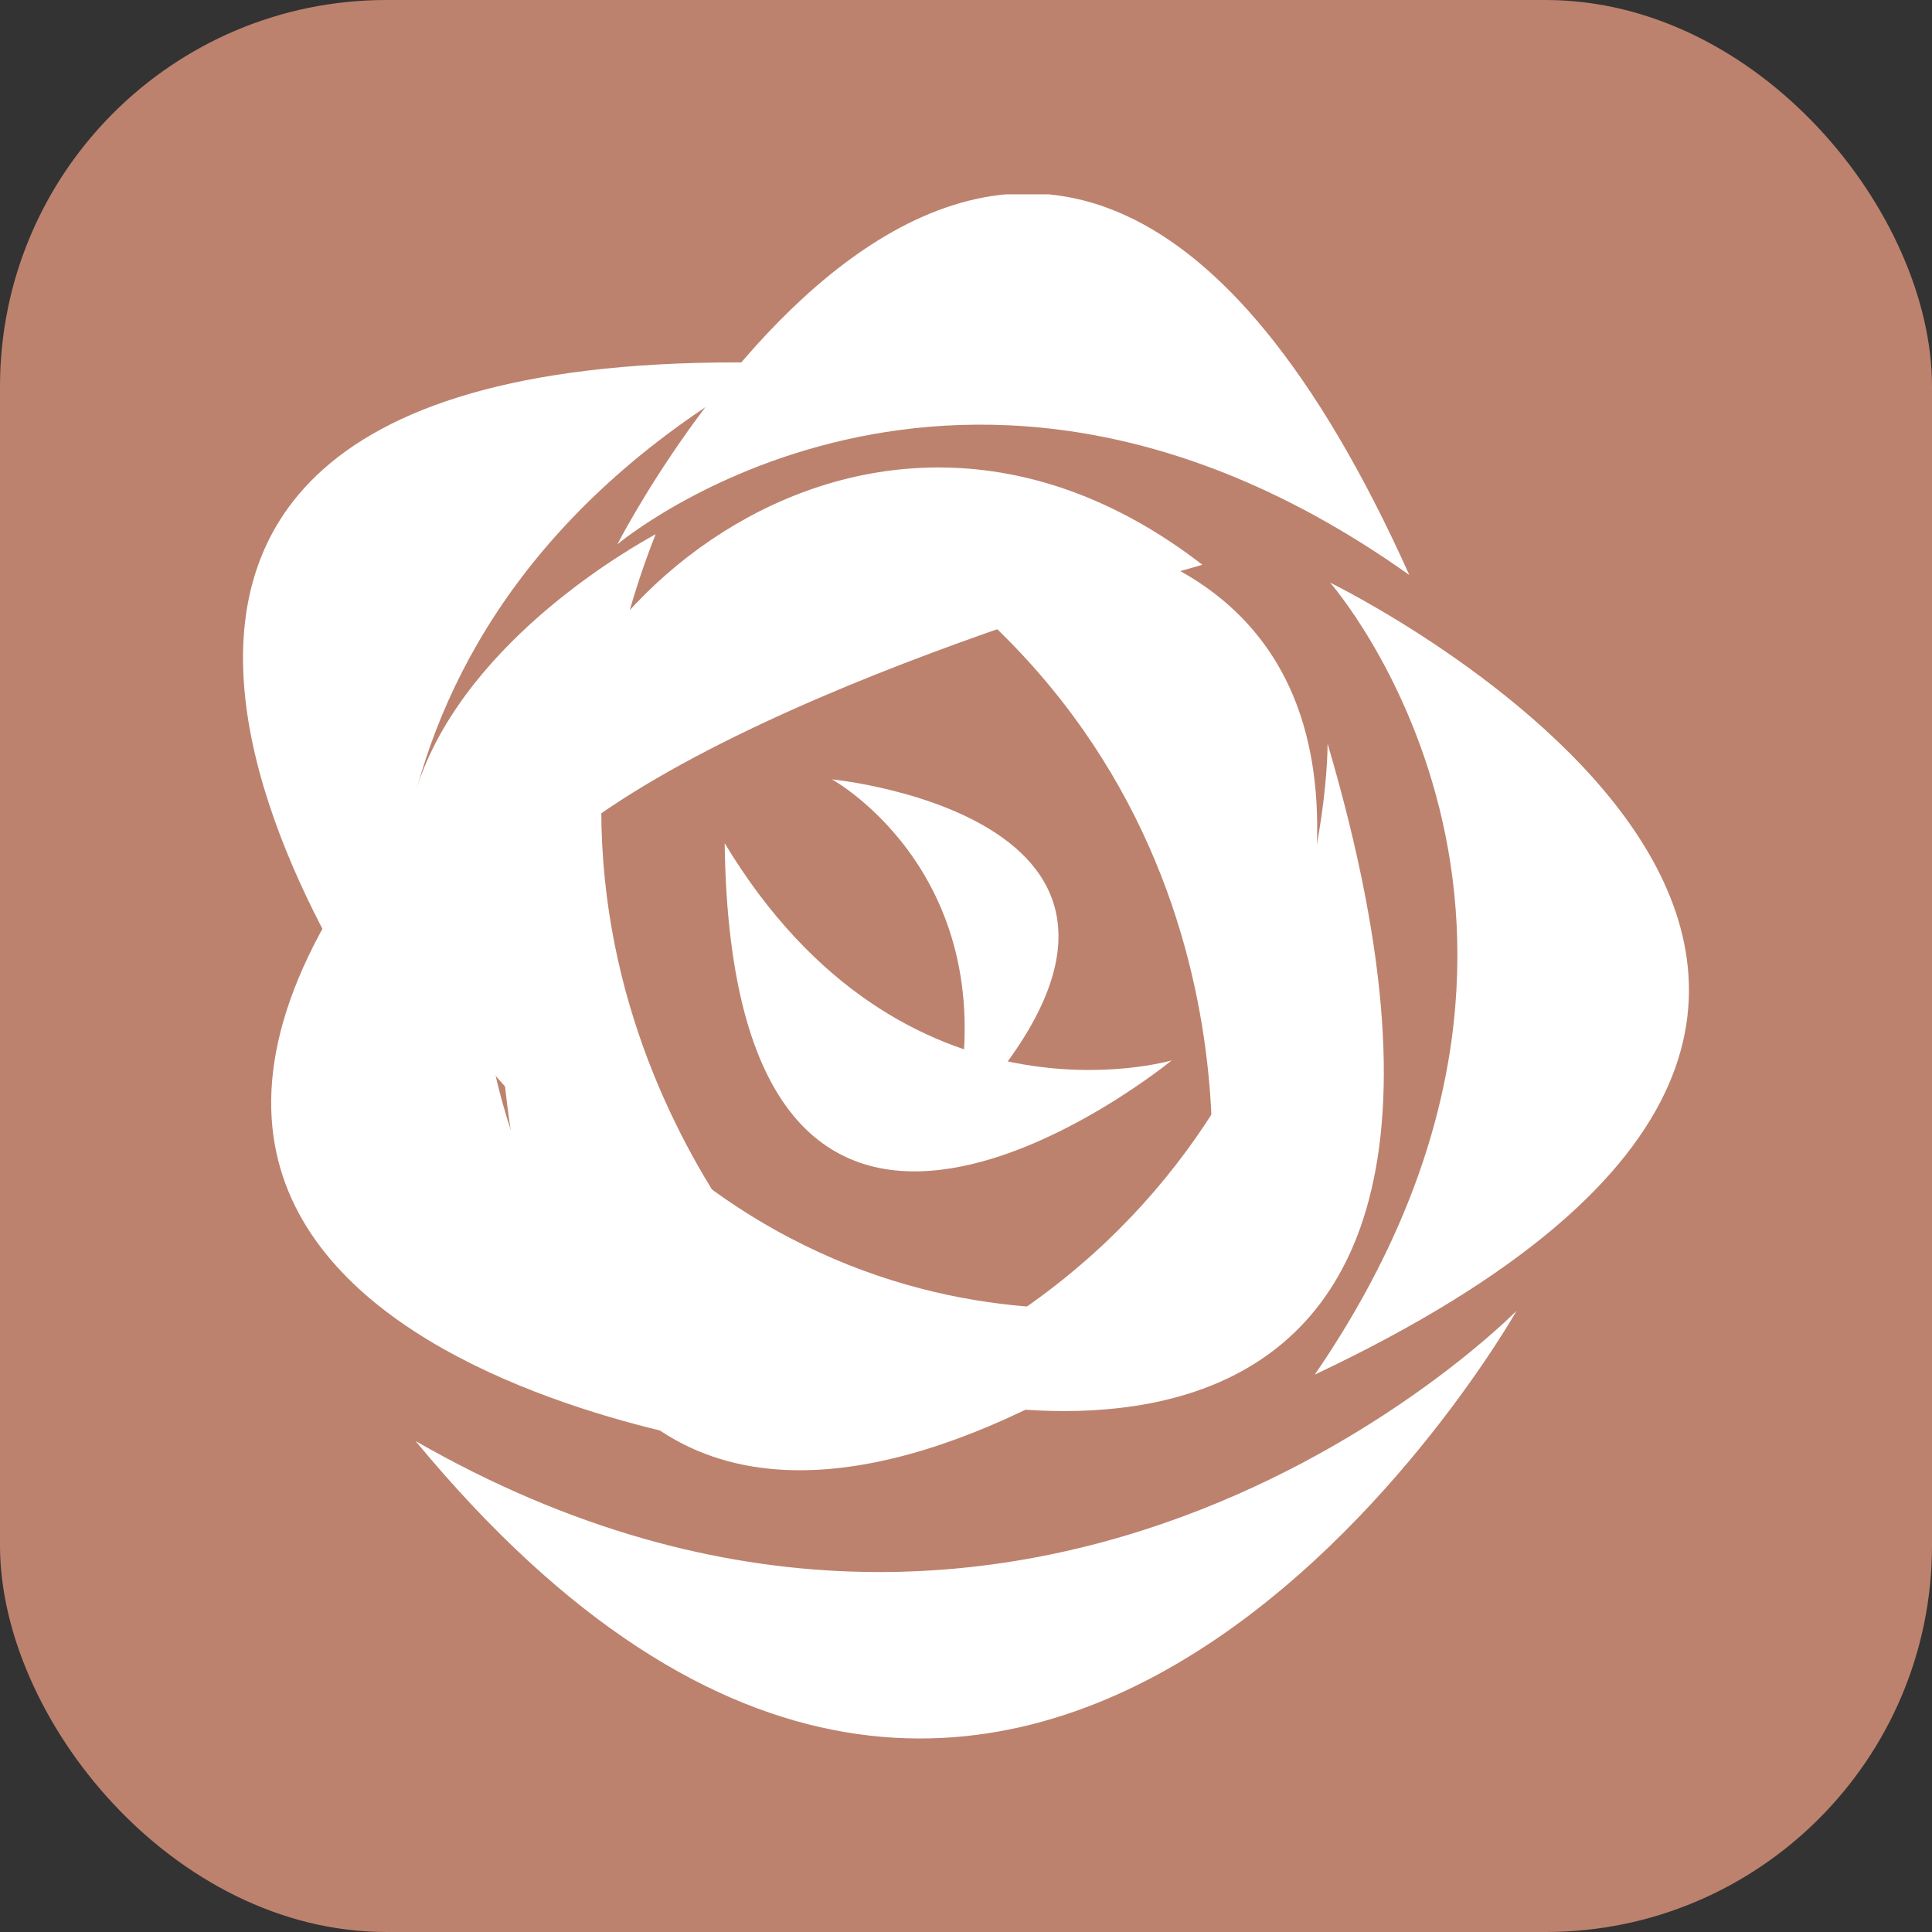
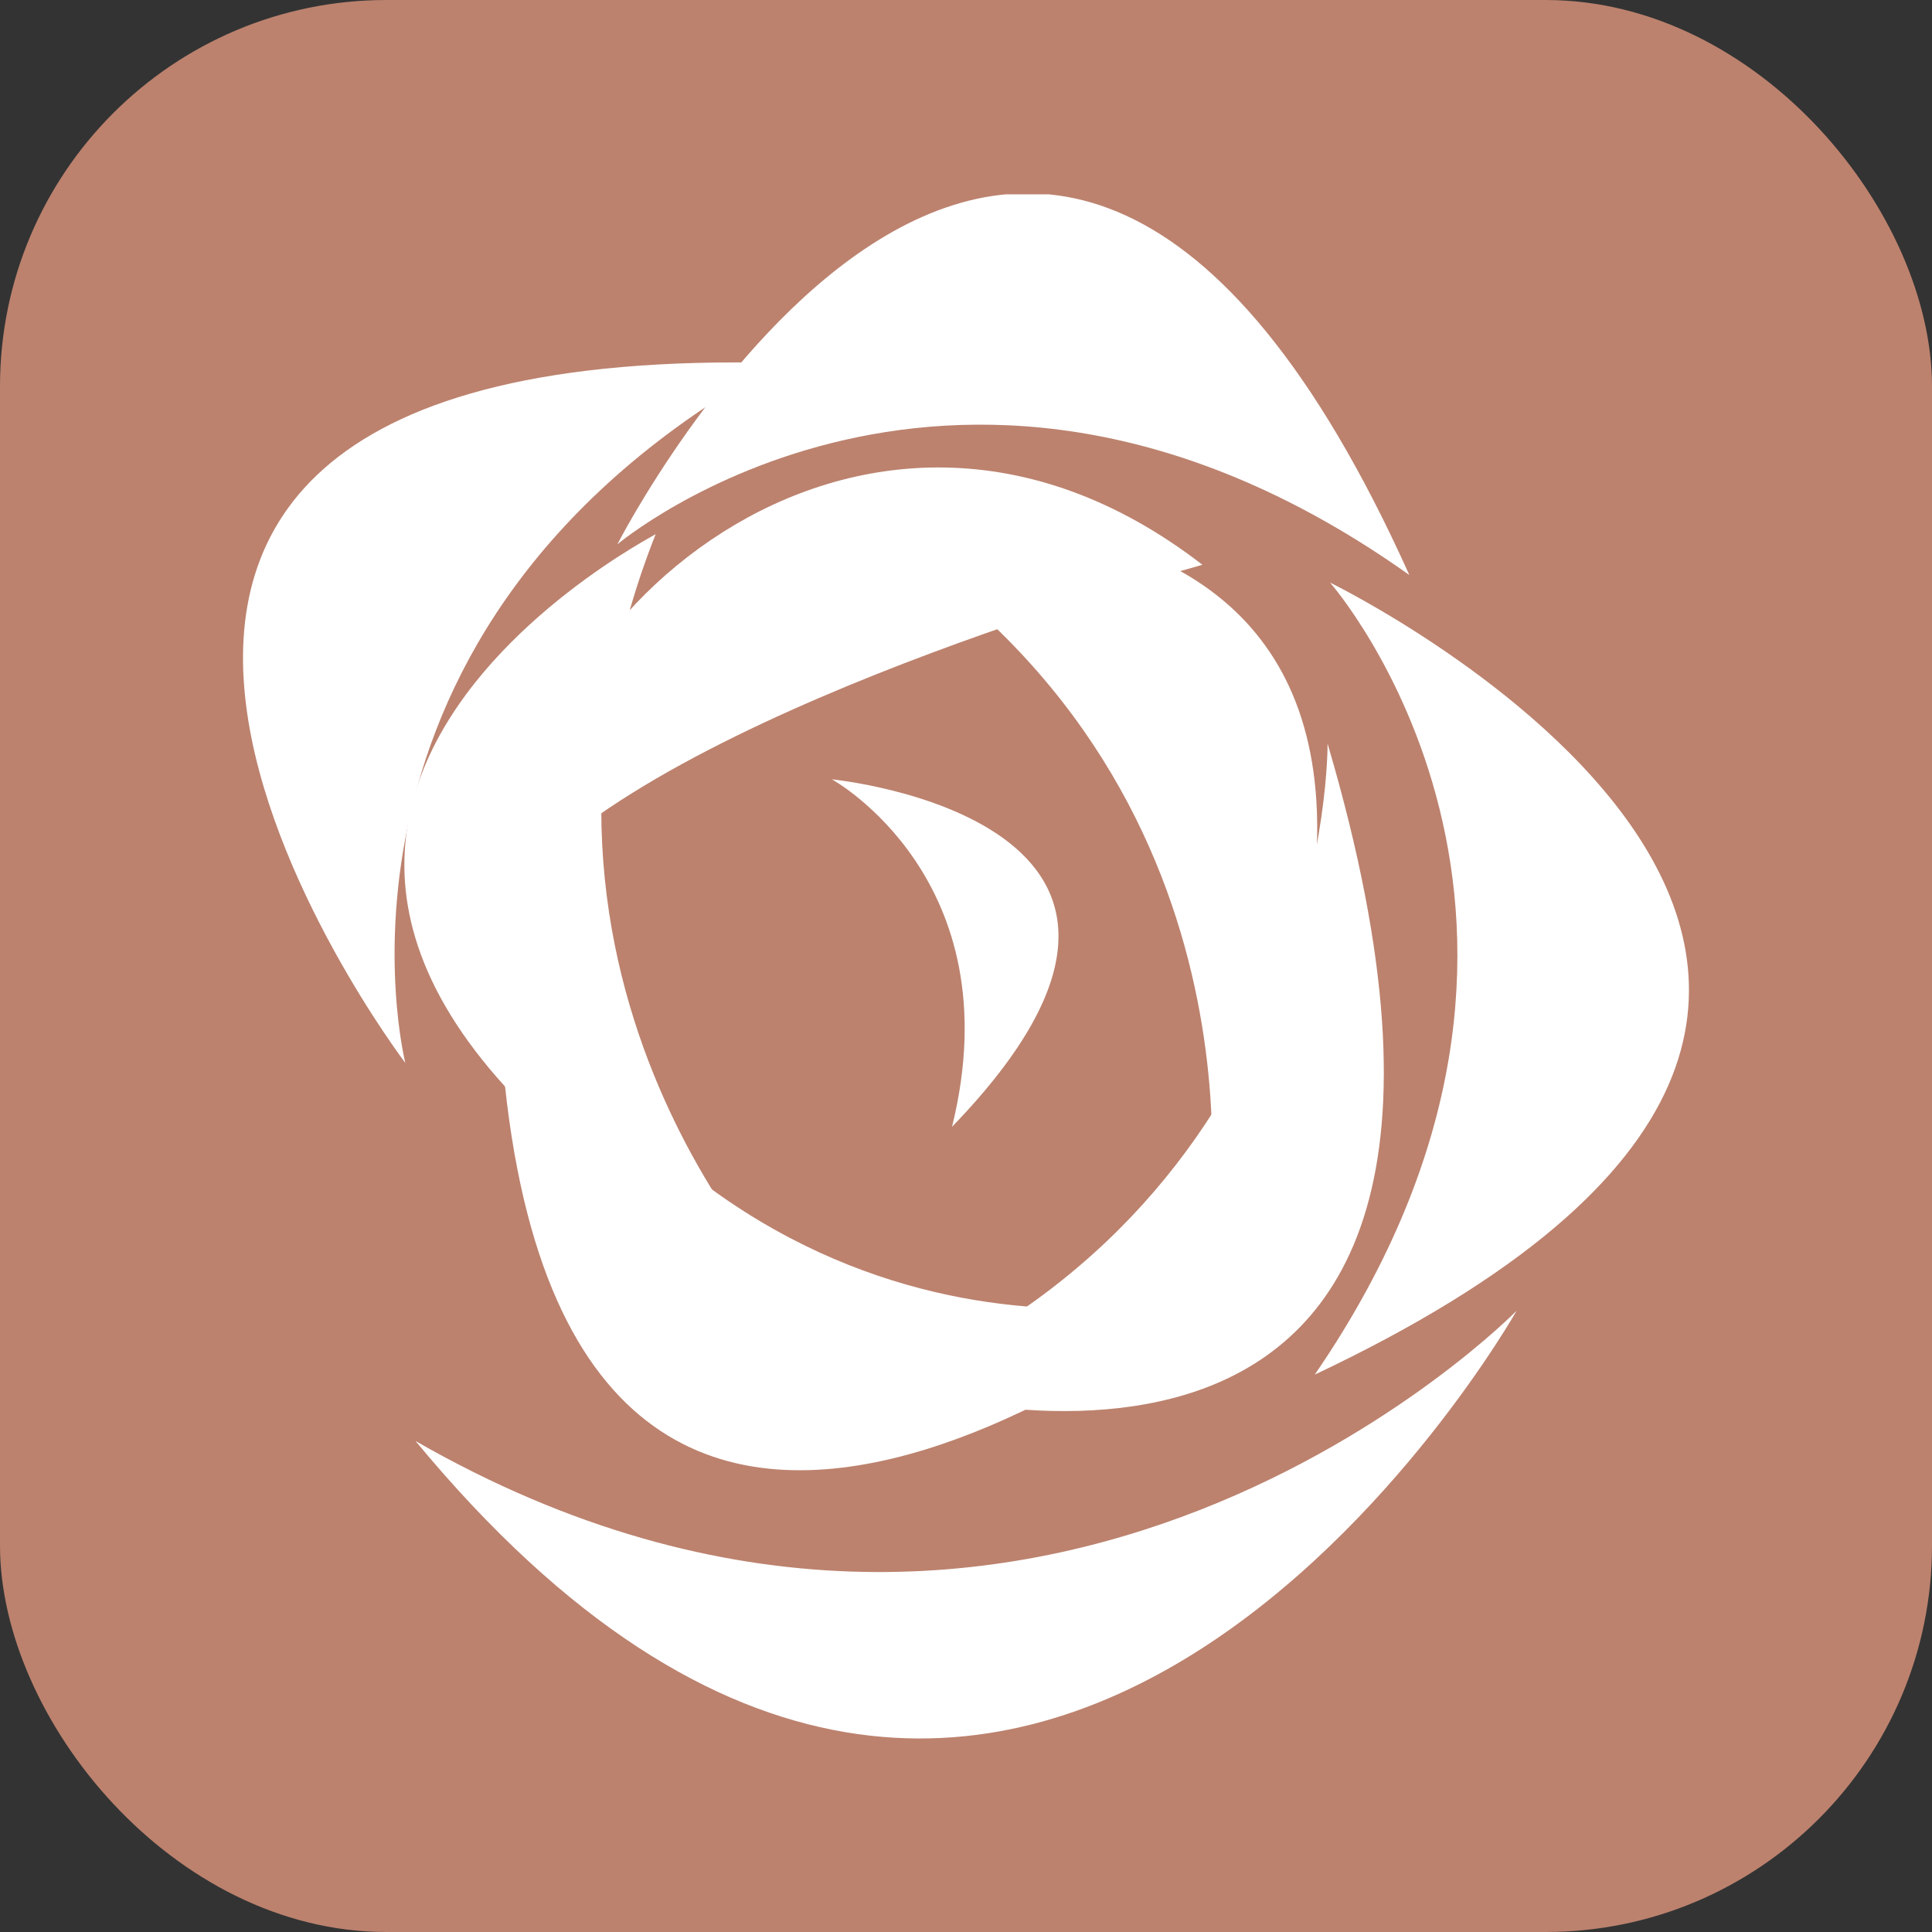
<svg xmlns="http://www.w3.org/2000/svg" version="1.1" width="1000" height="1000">
  <rect width="100%" height="100%" fill="#333333" stroke="none" />
  <rect width="1000" height="1000" rx="200" ry="200" fill="#bc826e" />
  <g transform="matrix(13.223,0,0,13.223,100.046,100.589)">
    <svg version="1.1" width="60.5" height="60.5">
      <svg version="1.1" id="Layer_1" x="0px" y="0px" viewBox="0 0 60.5 60.5" style="enable-background:new 0 0 60.5 60.5;" xml:space="preserve">
        <style type="text/css">
	.st0{fill:#FFFFFF;}
</style>
        <g>
          <path class="st0" d="M11.9,29.5C23,48,39.9,43,39.9,43S12.3,65.5,11.9,29.5z" />
-           <path class="st0" d="M20.8,25.4c7,11.6,17.5,8.5,17.5,8.5S21.1,48,20.8,25.4z" />
          <path class="st0" d="M29.7,36.5c2.4-9.7-4.7-13.6-4.7-13.6S41.3,24.5,29.7,36.5z" />
-           <path class="st0" d="M12.5,19.5c-5.8,20.8,9.4,29.6,9.4,29.6S-13.3,44.6,12.5,19.5z" />
          <path class="st0" d="M22.9,6.6C4,17,8.3,34,8.3,34S-13.2,5.7,22.9,6.6z" />
          <path class="st0" d="M8.7,48.8c24.4,14,43.1-5.1,43.1-5.1S32.6,77.7,8.7,48.8z" />
          <path class="st0" d="M47.6,14.9c-17.6-12.5-31-1.2-31-1.2S32.8-18,47.6,14.9z" />
          <path class="st0" d="M43.9,46.2c12.2-17.8,0.6-31,0.6-31S76.5,30.8,43.9,46.2z" />
          <path class="st0" d="M23.6,43.3c0,0-12.5-12.3-5.5-30C18.2,13.3-7.4,26.3,23.6,43.3z" />
          <path class="st0" d="M44.4,21.5c0,0,0.2,17.6-17.3,25.1C27.1,46.6,54.4,55.4,44.4,21.5z" />
          <path class="st0" d="M39.7,40.4c0,0,2.8-17.3-13.4-27.4C26.3,13,54.5,8.4,39.7,40.4z" />
          <path class="st0" d="M13.2,26.5c-1.4-8.9,12.7-22.5,26.3-12C39.6,14.5,19.9,19.7,13.2,26.5z" />
        </g>
      </svg>
    </svg>
  </g>
</svg>